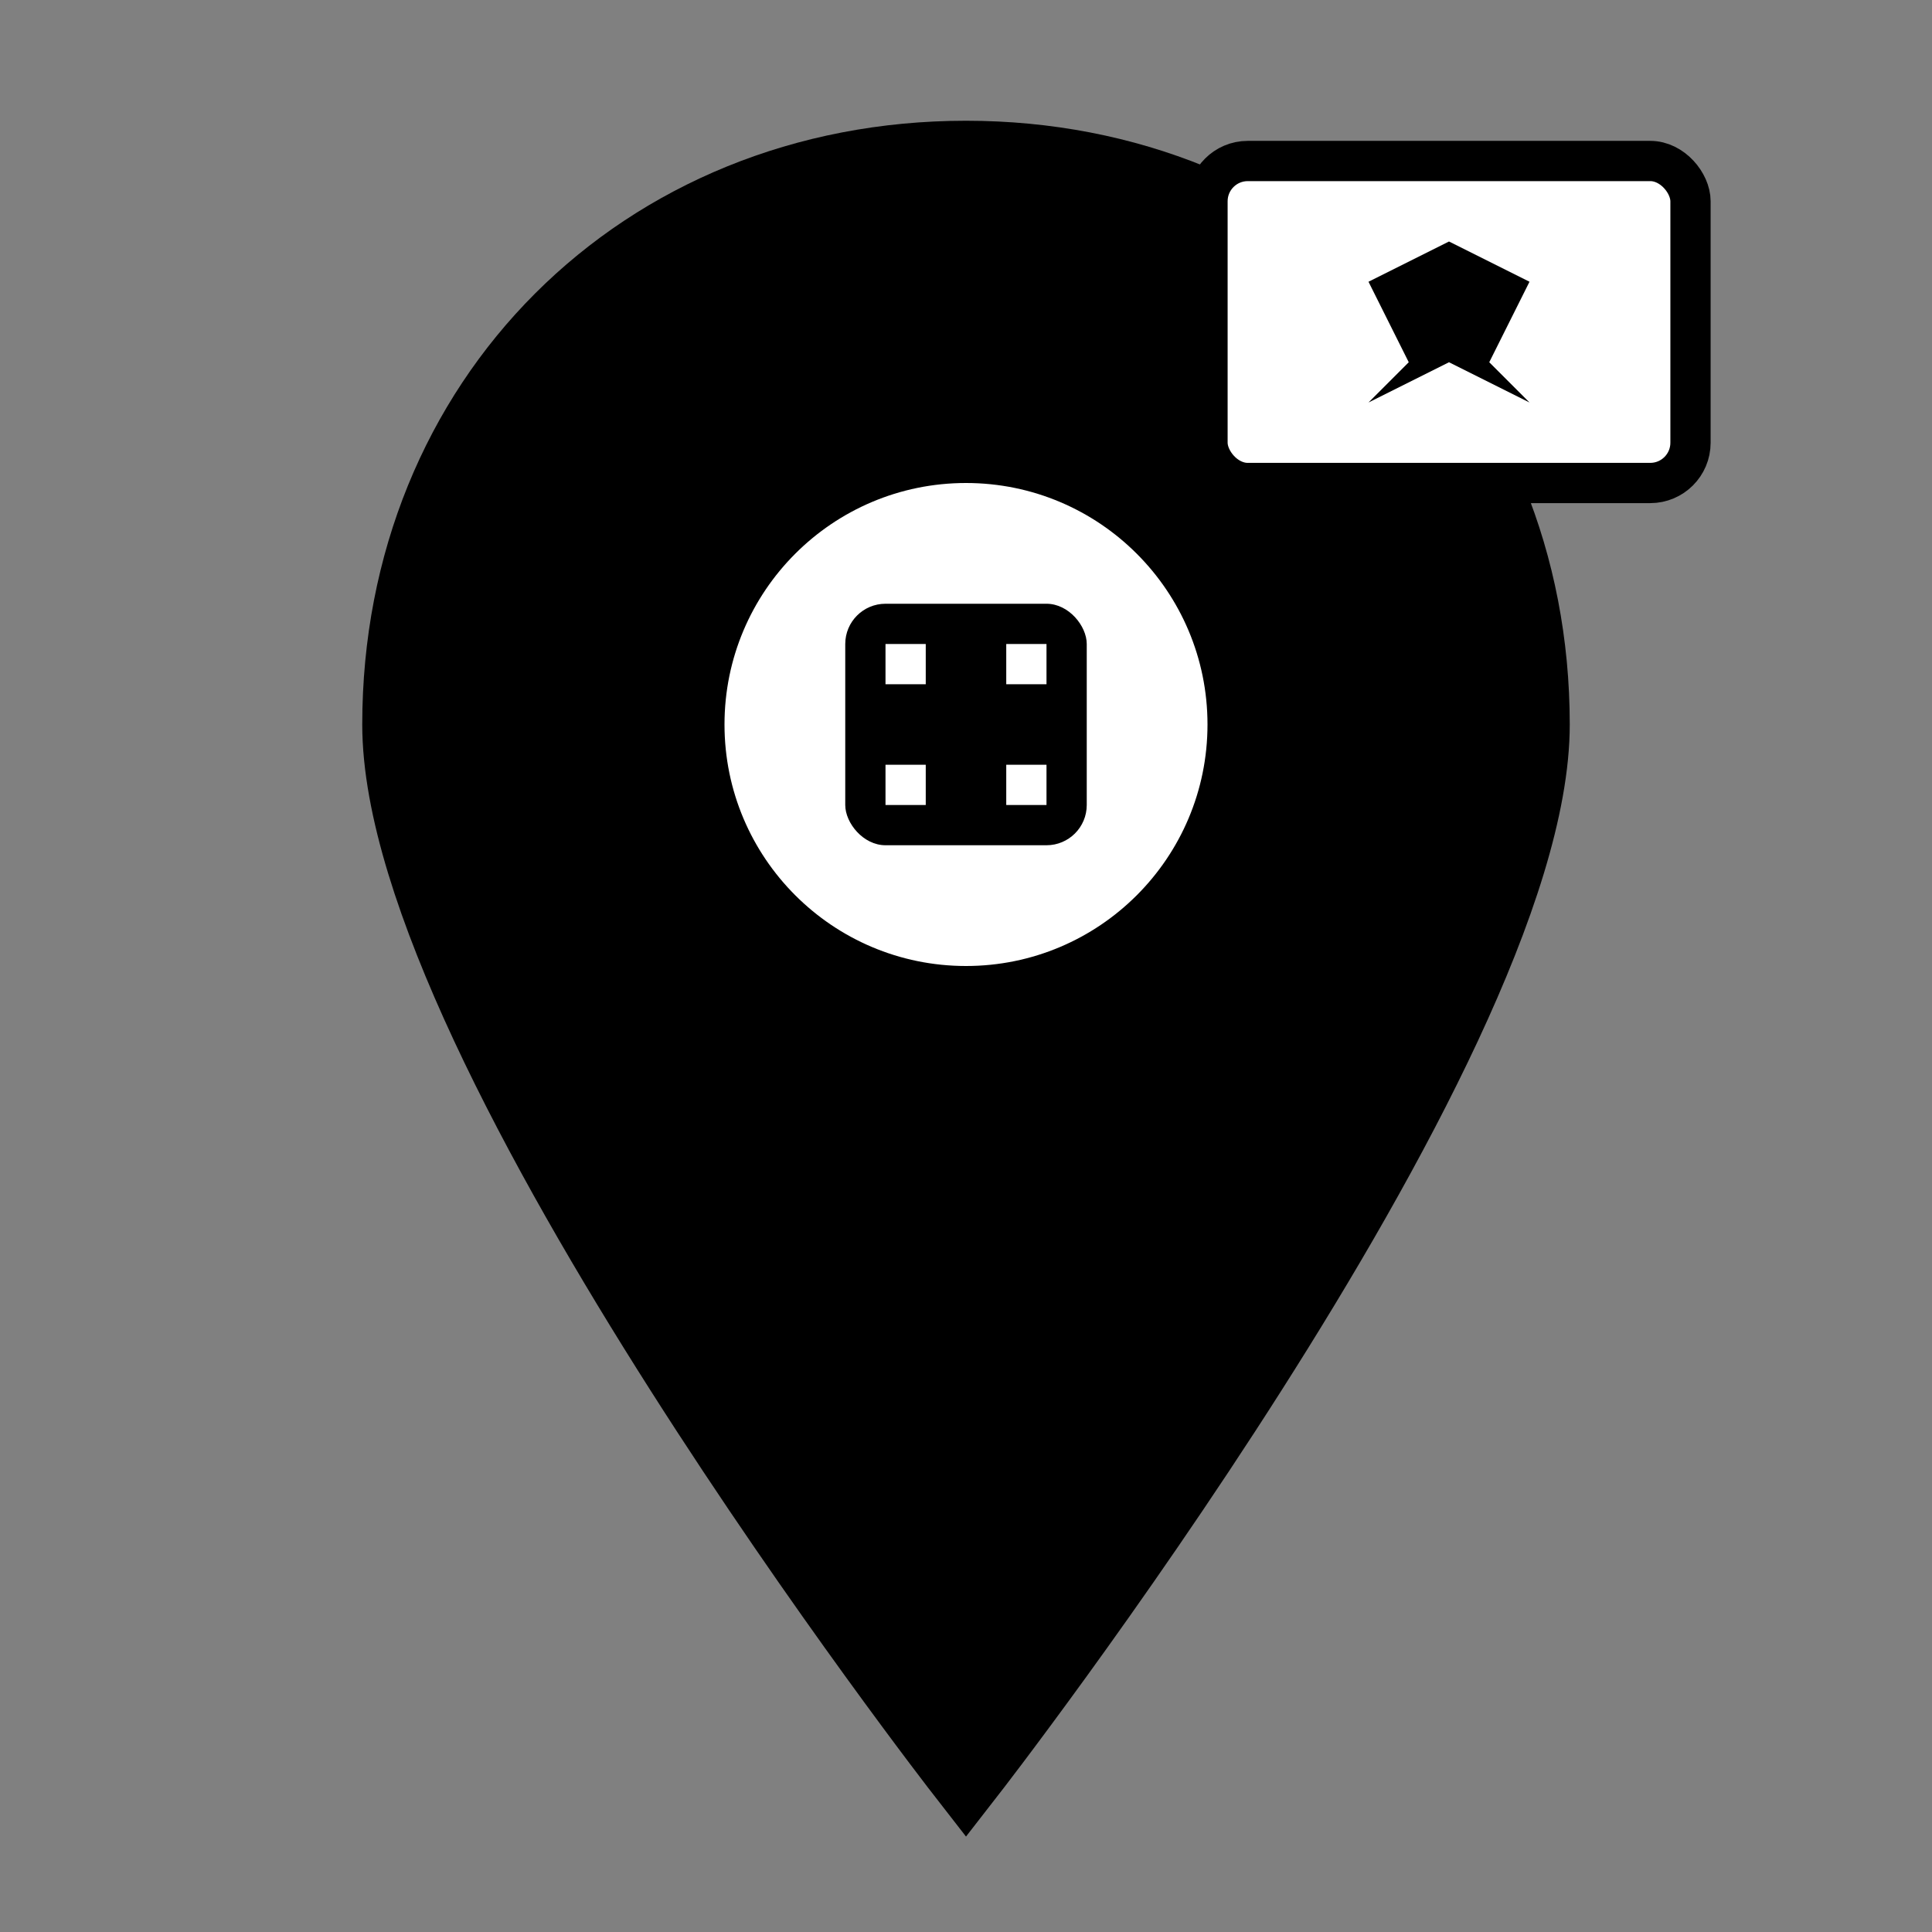
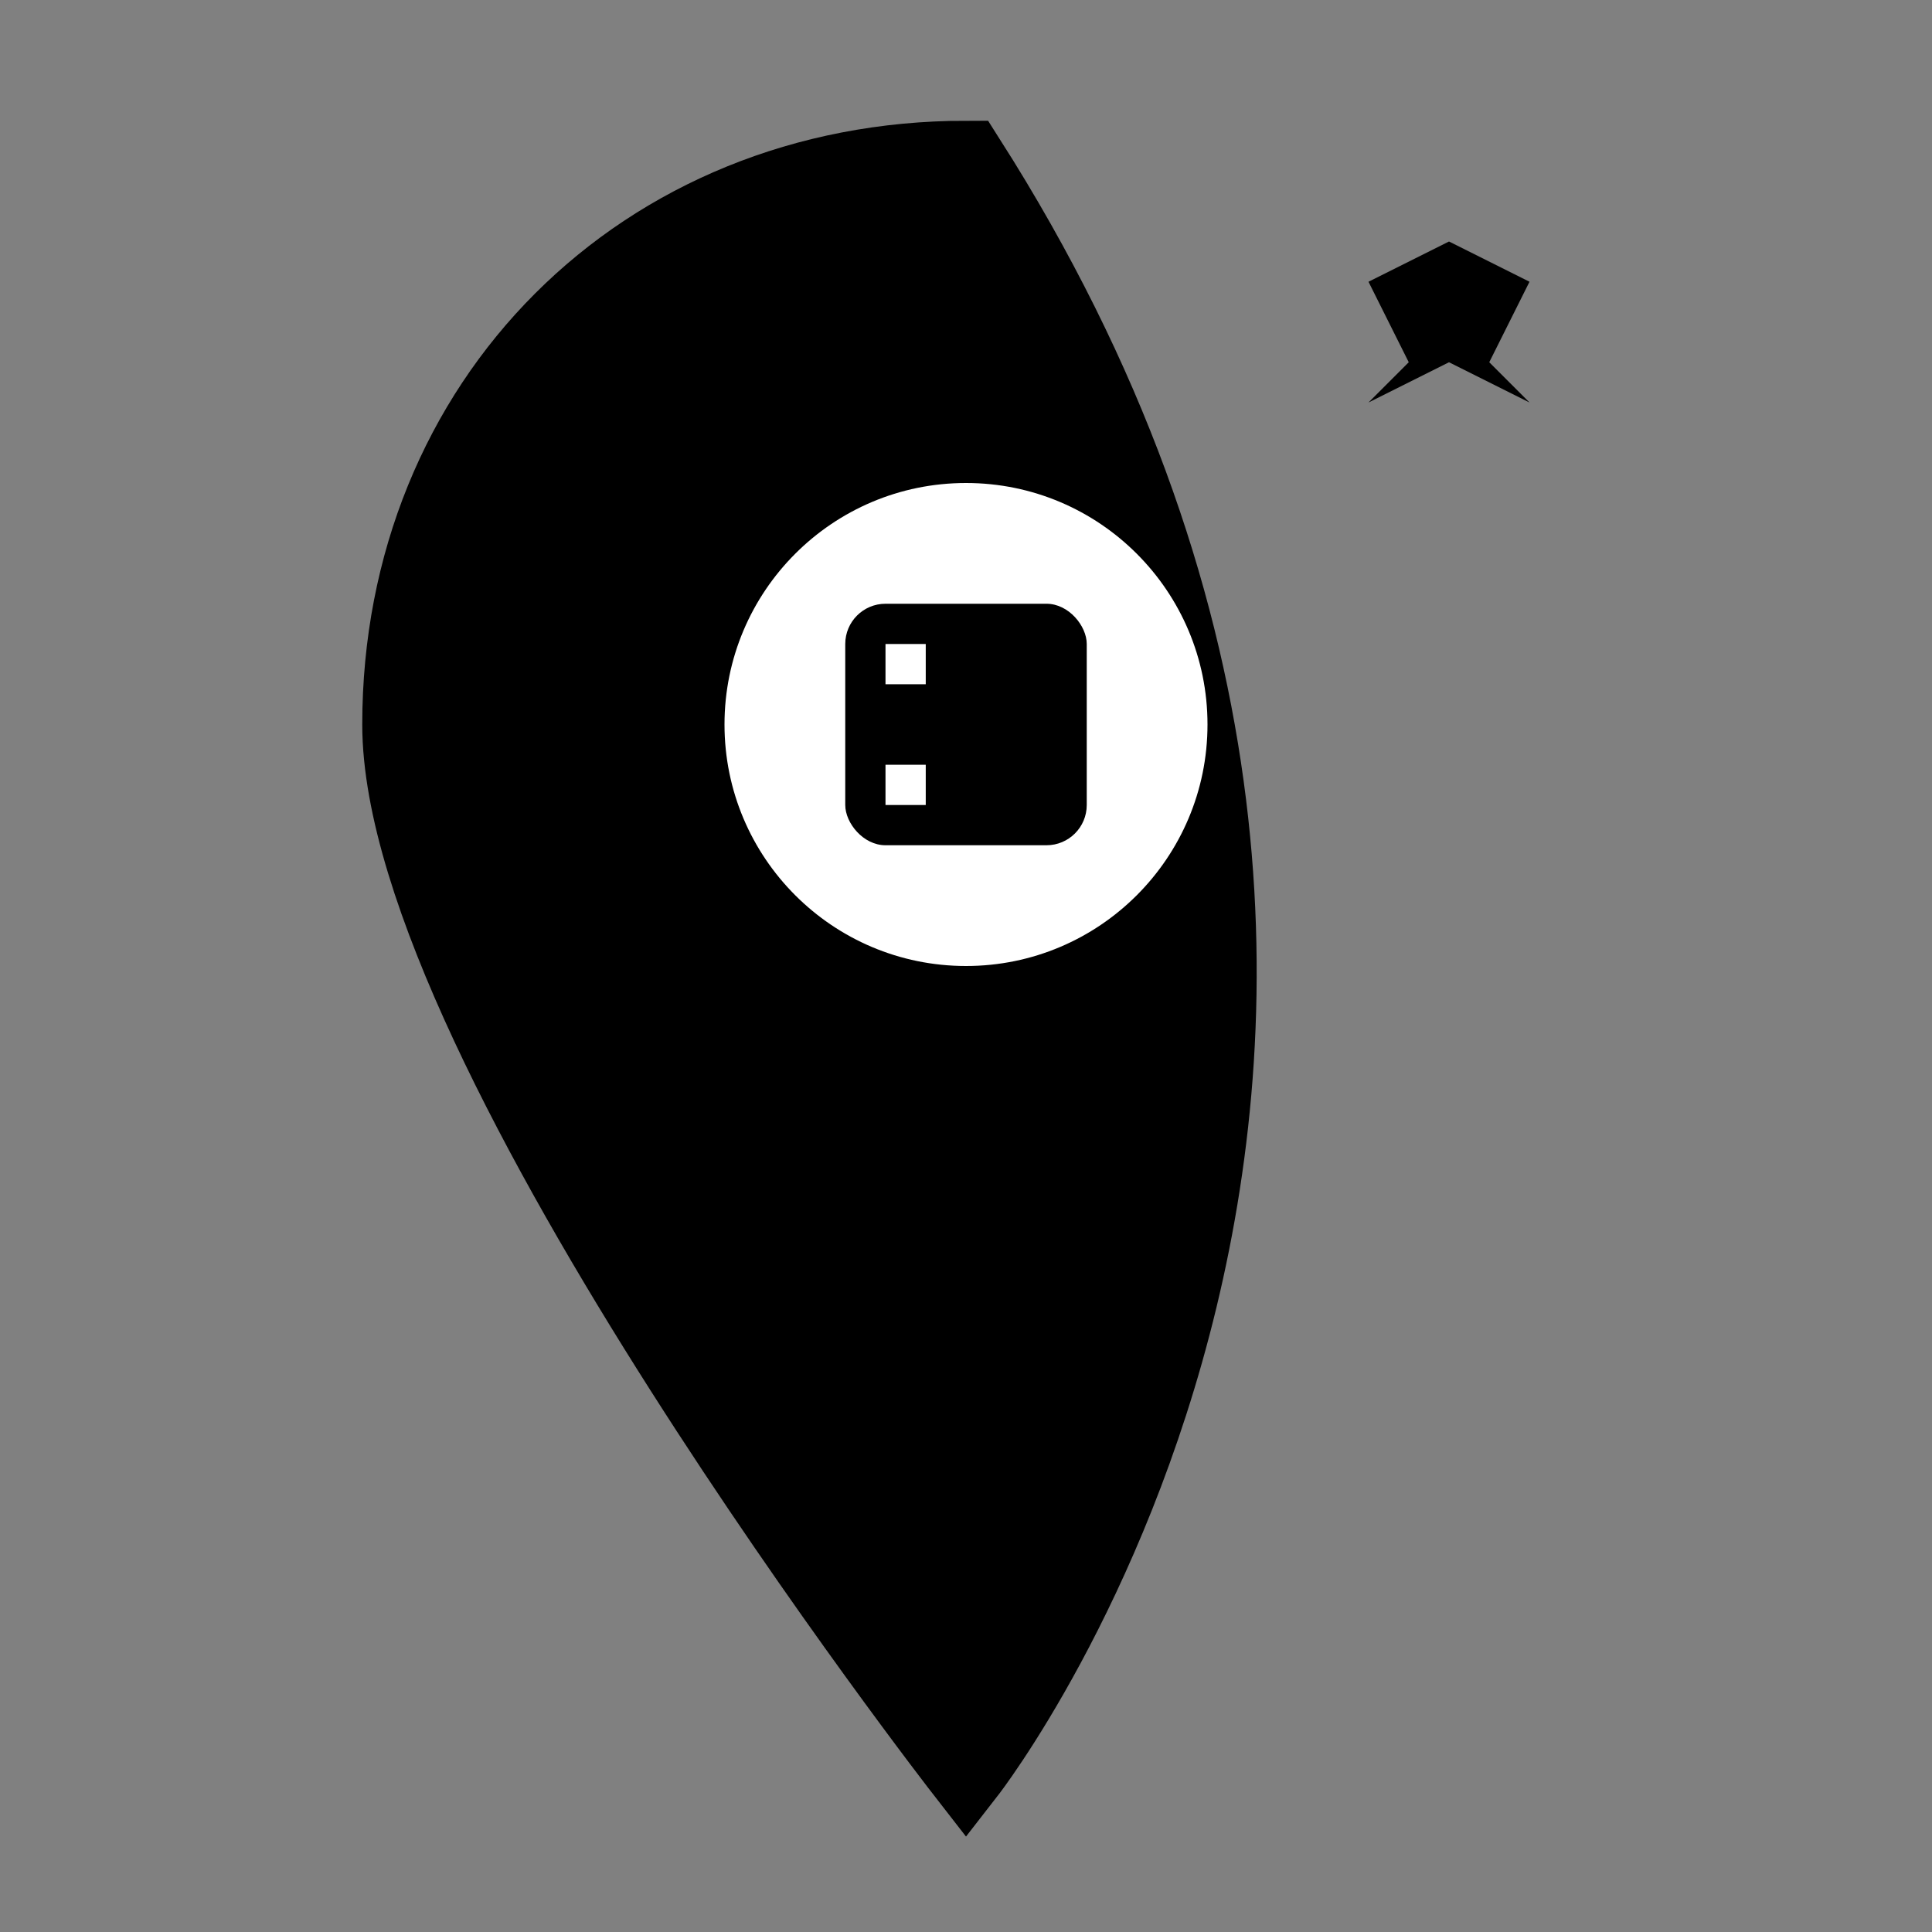
<svg xmlns="http://www.w3.org/2000/svg" width="24" height="24" viewBox="0 0 24 24" fill="none">
  <rect x="0" y="0" width="24" height="24" fill="#808080" stroke="none" />
-   <path d="M12,2 C16,2 19,5 19,9 C19,13 12,22 12,22 C12,22 5,13 5,9 C5,5 8,2 12,2 Z" fill="hsl(0, 84%, 60%)" stroke="hsl(0, 84%, 50%)" stroke-width="1" />
+   <path d="M12,2 C19,13 12,22 12,22 C12,22 5,13 5,9 C5,5 8,2 12,2 Z" fill="hsl(0, 84%, 60%)" stroke="hsl(0, 84%, 50%)" stroke-width="1" />
  <circle cx="12" cy="9" r="3" fill="white" />
  <rect x="10.5" y="7.5" width="3" height="3" rx="0.5" fill="hsl(220, 100%, 45%)" />
  <rect x="11" y="8" width="0.5" height="0.5" fill="white" />
-   <rect x="12.5" y="8" width="0.5" height="0.5" fill="white" />
  <rect x="11" y="9.5" width="0.5" height="0.5" fill="white" />
-   <rect x="12.5" y="9.5" width="0.5" height="0.5" fill="white" />
-   <rect x="15" y="2" width="6" height="4" rx="0.5" fill="white" stroke="hsl(0, 84%, 60%)" stroke-width="0.5" />
  <path d="M17,3.5 L18,3 L19,3.5 L18.5,4.5 L19,5 L18,4.5 L17,5 L17.5,4.5 Z" fill="hsl(0, 84%, 60%)" />
</svg>